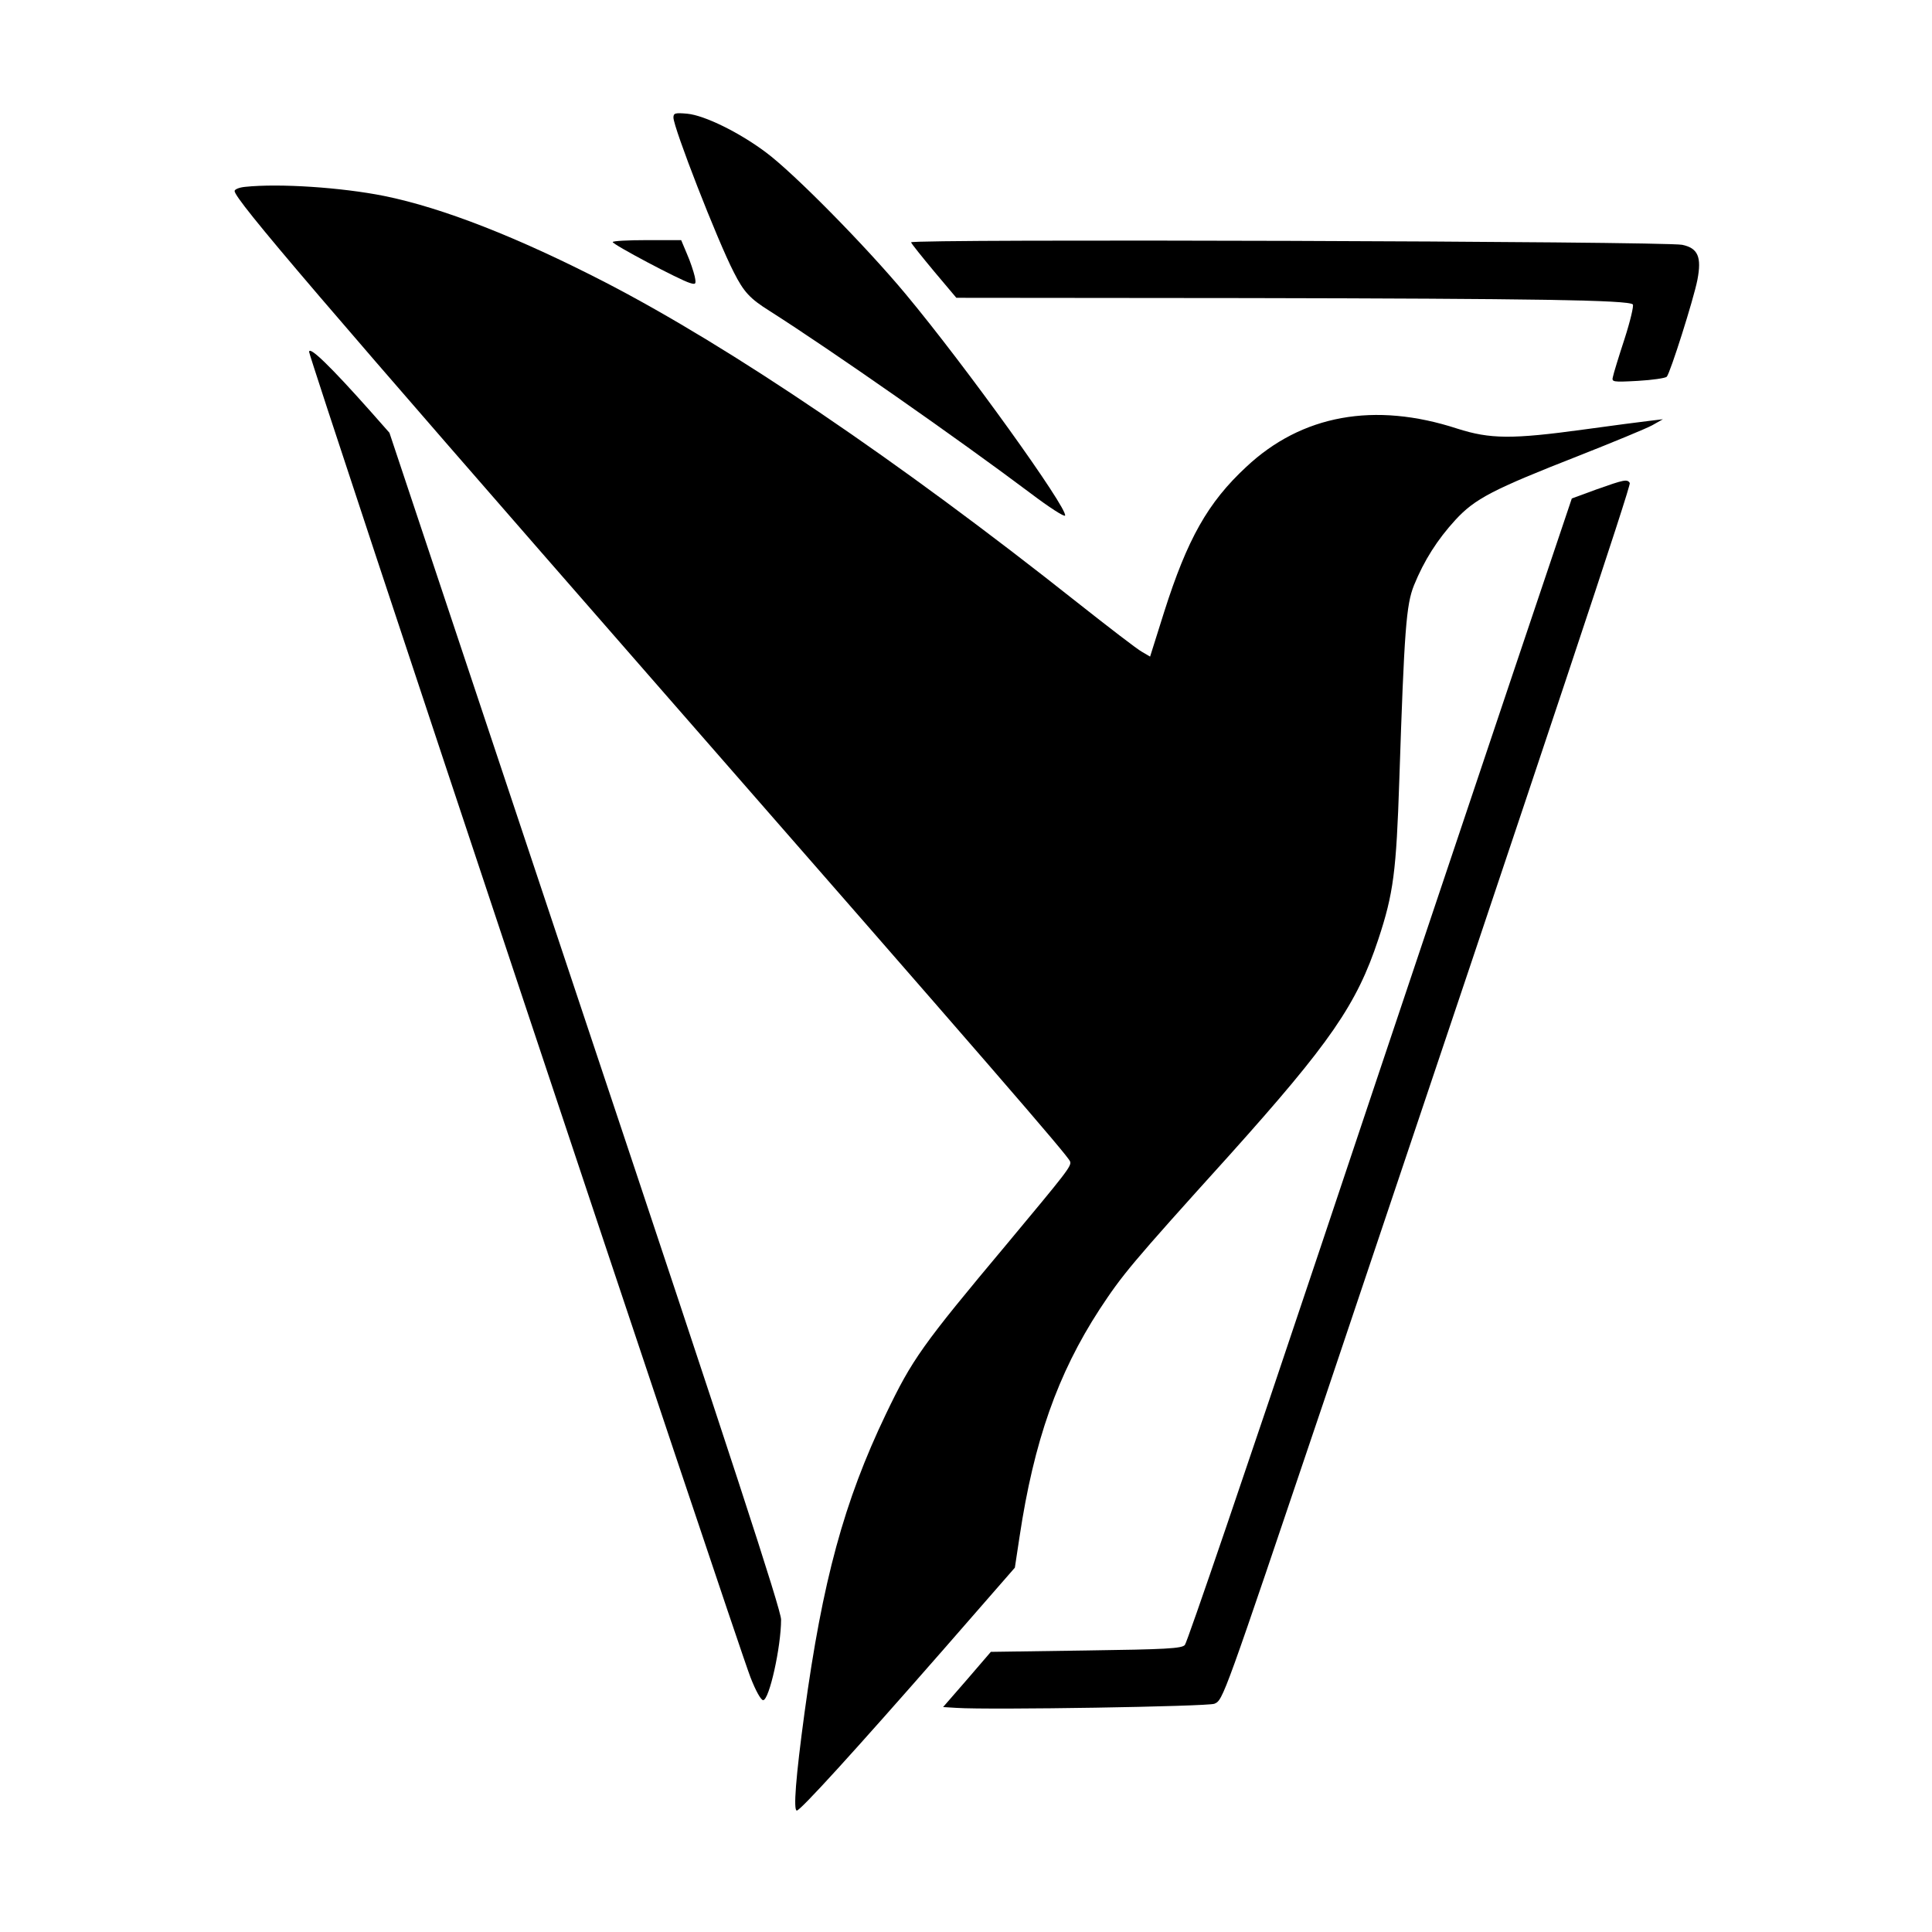
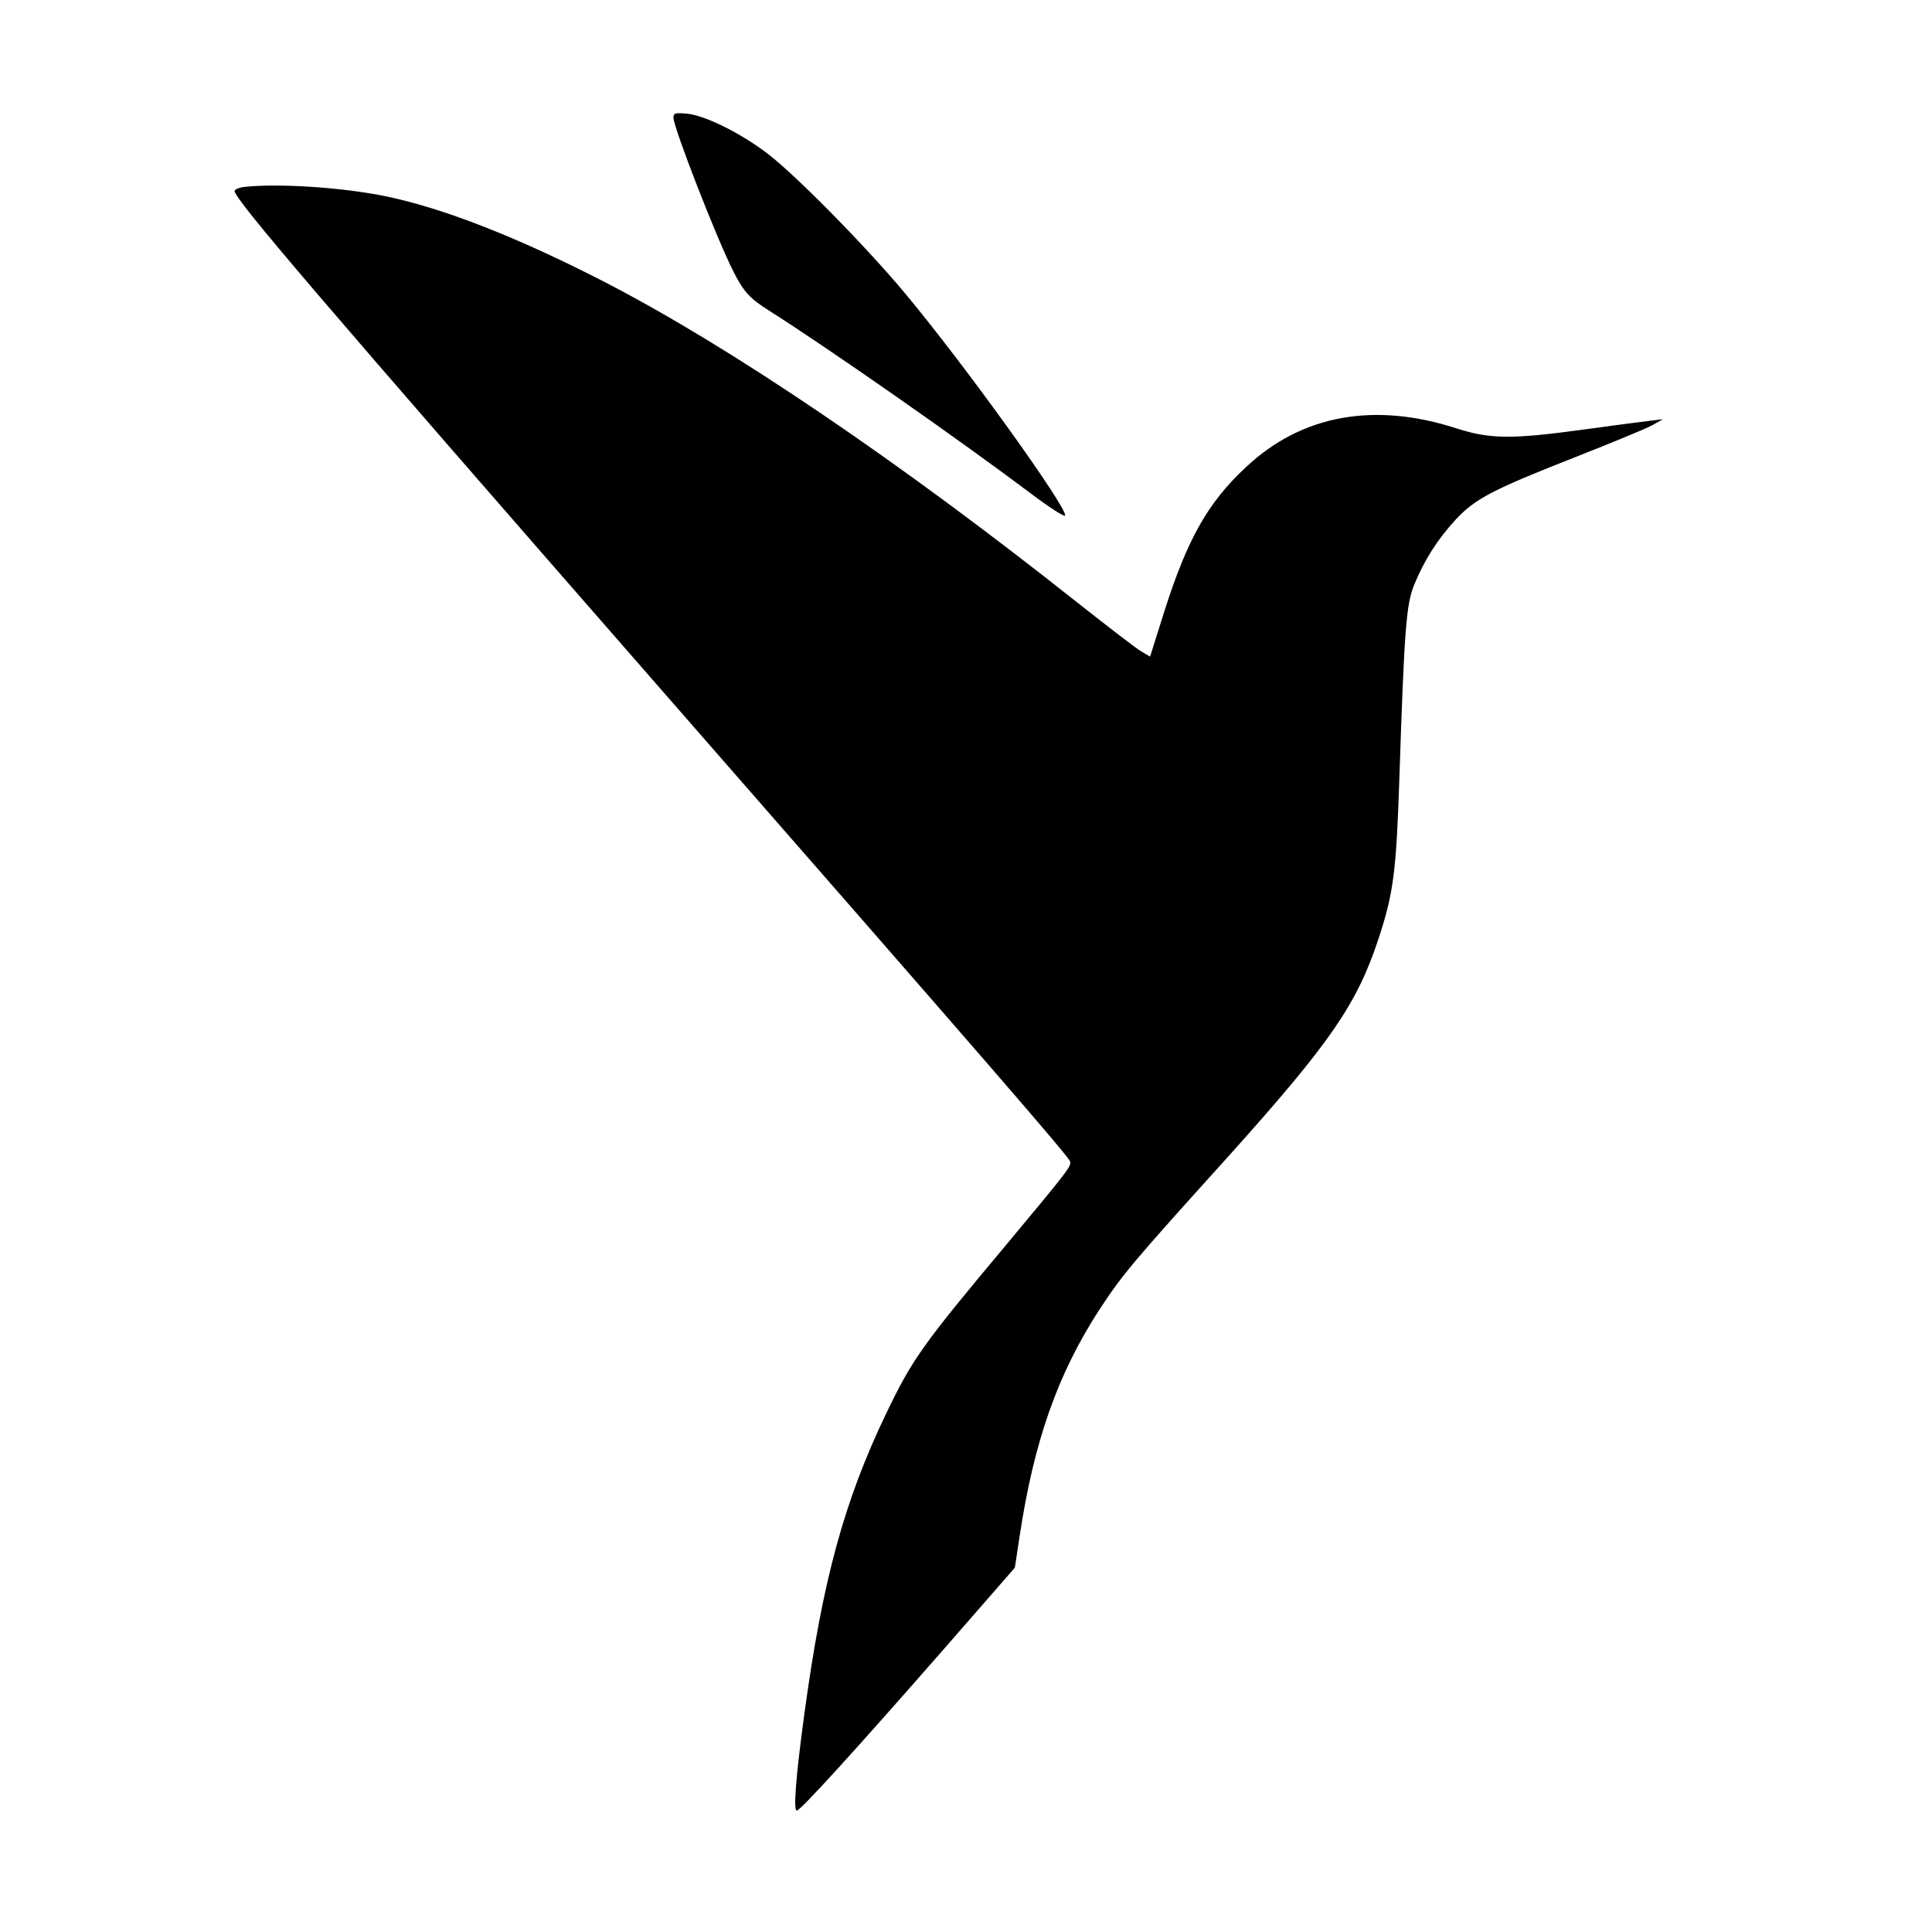
<svg xmlns="http://www.w3.org/2000/svg" version="1.0" width="700pt" height="700pt" viewBox="0 0 700 700" preserveAspectRatio="xMidYMid meet">
  <g transform="translate(0,700) scale(0.1,-0.1)" fill="#000000" stroke="none">
    <path d="M2440 6574 c0 -36 159 -445 219 -561 36 -71 58 -95 130 -140 220 -140 681 -462 946 -661 66 -50 122 -86 124 -80 9 27 -358 539 -578 803 -145 174 -405 438 -506 513 -96 72 -222 134 -285 140 -44 4 -50 2 -50 -14z" />
    <path d="M888 6323 c-21 -2 -38 -9 -38 -15 0 -30 315 -398 1525 -1783 1217 -1392 1495 -1713 1502 -1733 7 -16 -13 -40 -227 -297 -310 -370 -345 -420 -440 -618 -152 -317 -230 -605 -295 -1082 -32 -235 -41 -355 -28 -355 13 0 208 214 530 582 l260 298 17 112 c52 346 138 590 290 824 83 126 113 163 470 558 366 408 462 547 540 783 55 166 65 246 76 578 18 545 25 634 53 704 37 91 85 166 150 237 71 77 134 110 448 233 124 49 243 98 265 110 l39 22 -50 -6 c-27 -3 -133 -17 -235 -31 -262 -36 -341 -35 -460 3 -300 98 -564 50 -765 -139 -139 -129 -213 -261 -297 -525 l-51 -162 -29 17 c-17 9 -122 90 -236 180 -647 513 -1253 923 -1707 1158 -318 164 -591 271 -803 314 -155 31 -380 46 -504 33z" />
-     <path d="M2220 6123 c0 -9 242 -137 279 -148 22 -7 24 -5 18 24 -4 17 -16 54 -28 81 l-21 50 -124 0 c-68 0 -124 -3 -124 -7z" />
-     <path d="M3301 6122 c2 -6 40 -53 84 -106 l80 -95 1055 -1 c1035 -2 1381 -7 1396 -23 4 -4 -9 -60 -30 -125 -21 -64 -40 -126 -42 -137 -5 -19 -2 -20 90 -15 53 3 100 10 105 15 13 15 97 280 111 351 16 83 2 115 -55 127 -63 13 -2798 22 -2794 9z" />
-     <path d="M1120 5725 c0 -23 1545 -4662 1599 -4802 19 -49 38 -83 46 -83 22 0 65 193 65 292 0 35 -176 574 -710 2173 l-709 2127 -68 77 c-144 162 -223 239 -223 216z" />
-     <path d="M5785 5227 l-90 -33 -215 -639 c-118 -352 -431 -1283 -694 -2070 -263 -786 -485 -1437 -493 -1445 -11 -13 -69 -16 -358 -20 l-345 -5 -86 -100 -87 -100 49 -3 c121 -8 910 5 934 15 32 14 31 13 399 1103 846 2515 1111 3311 1106 3320 -9 15 -21 12 -120 -23z" />
  </g>
</svg>